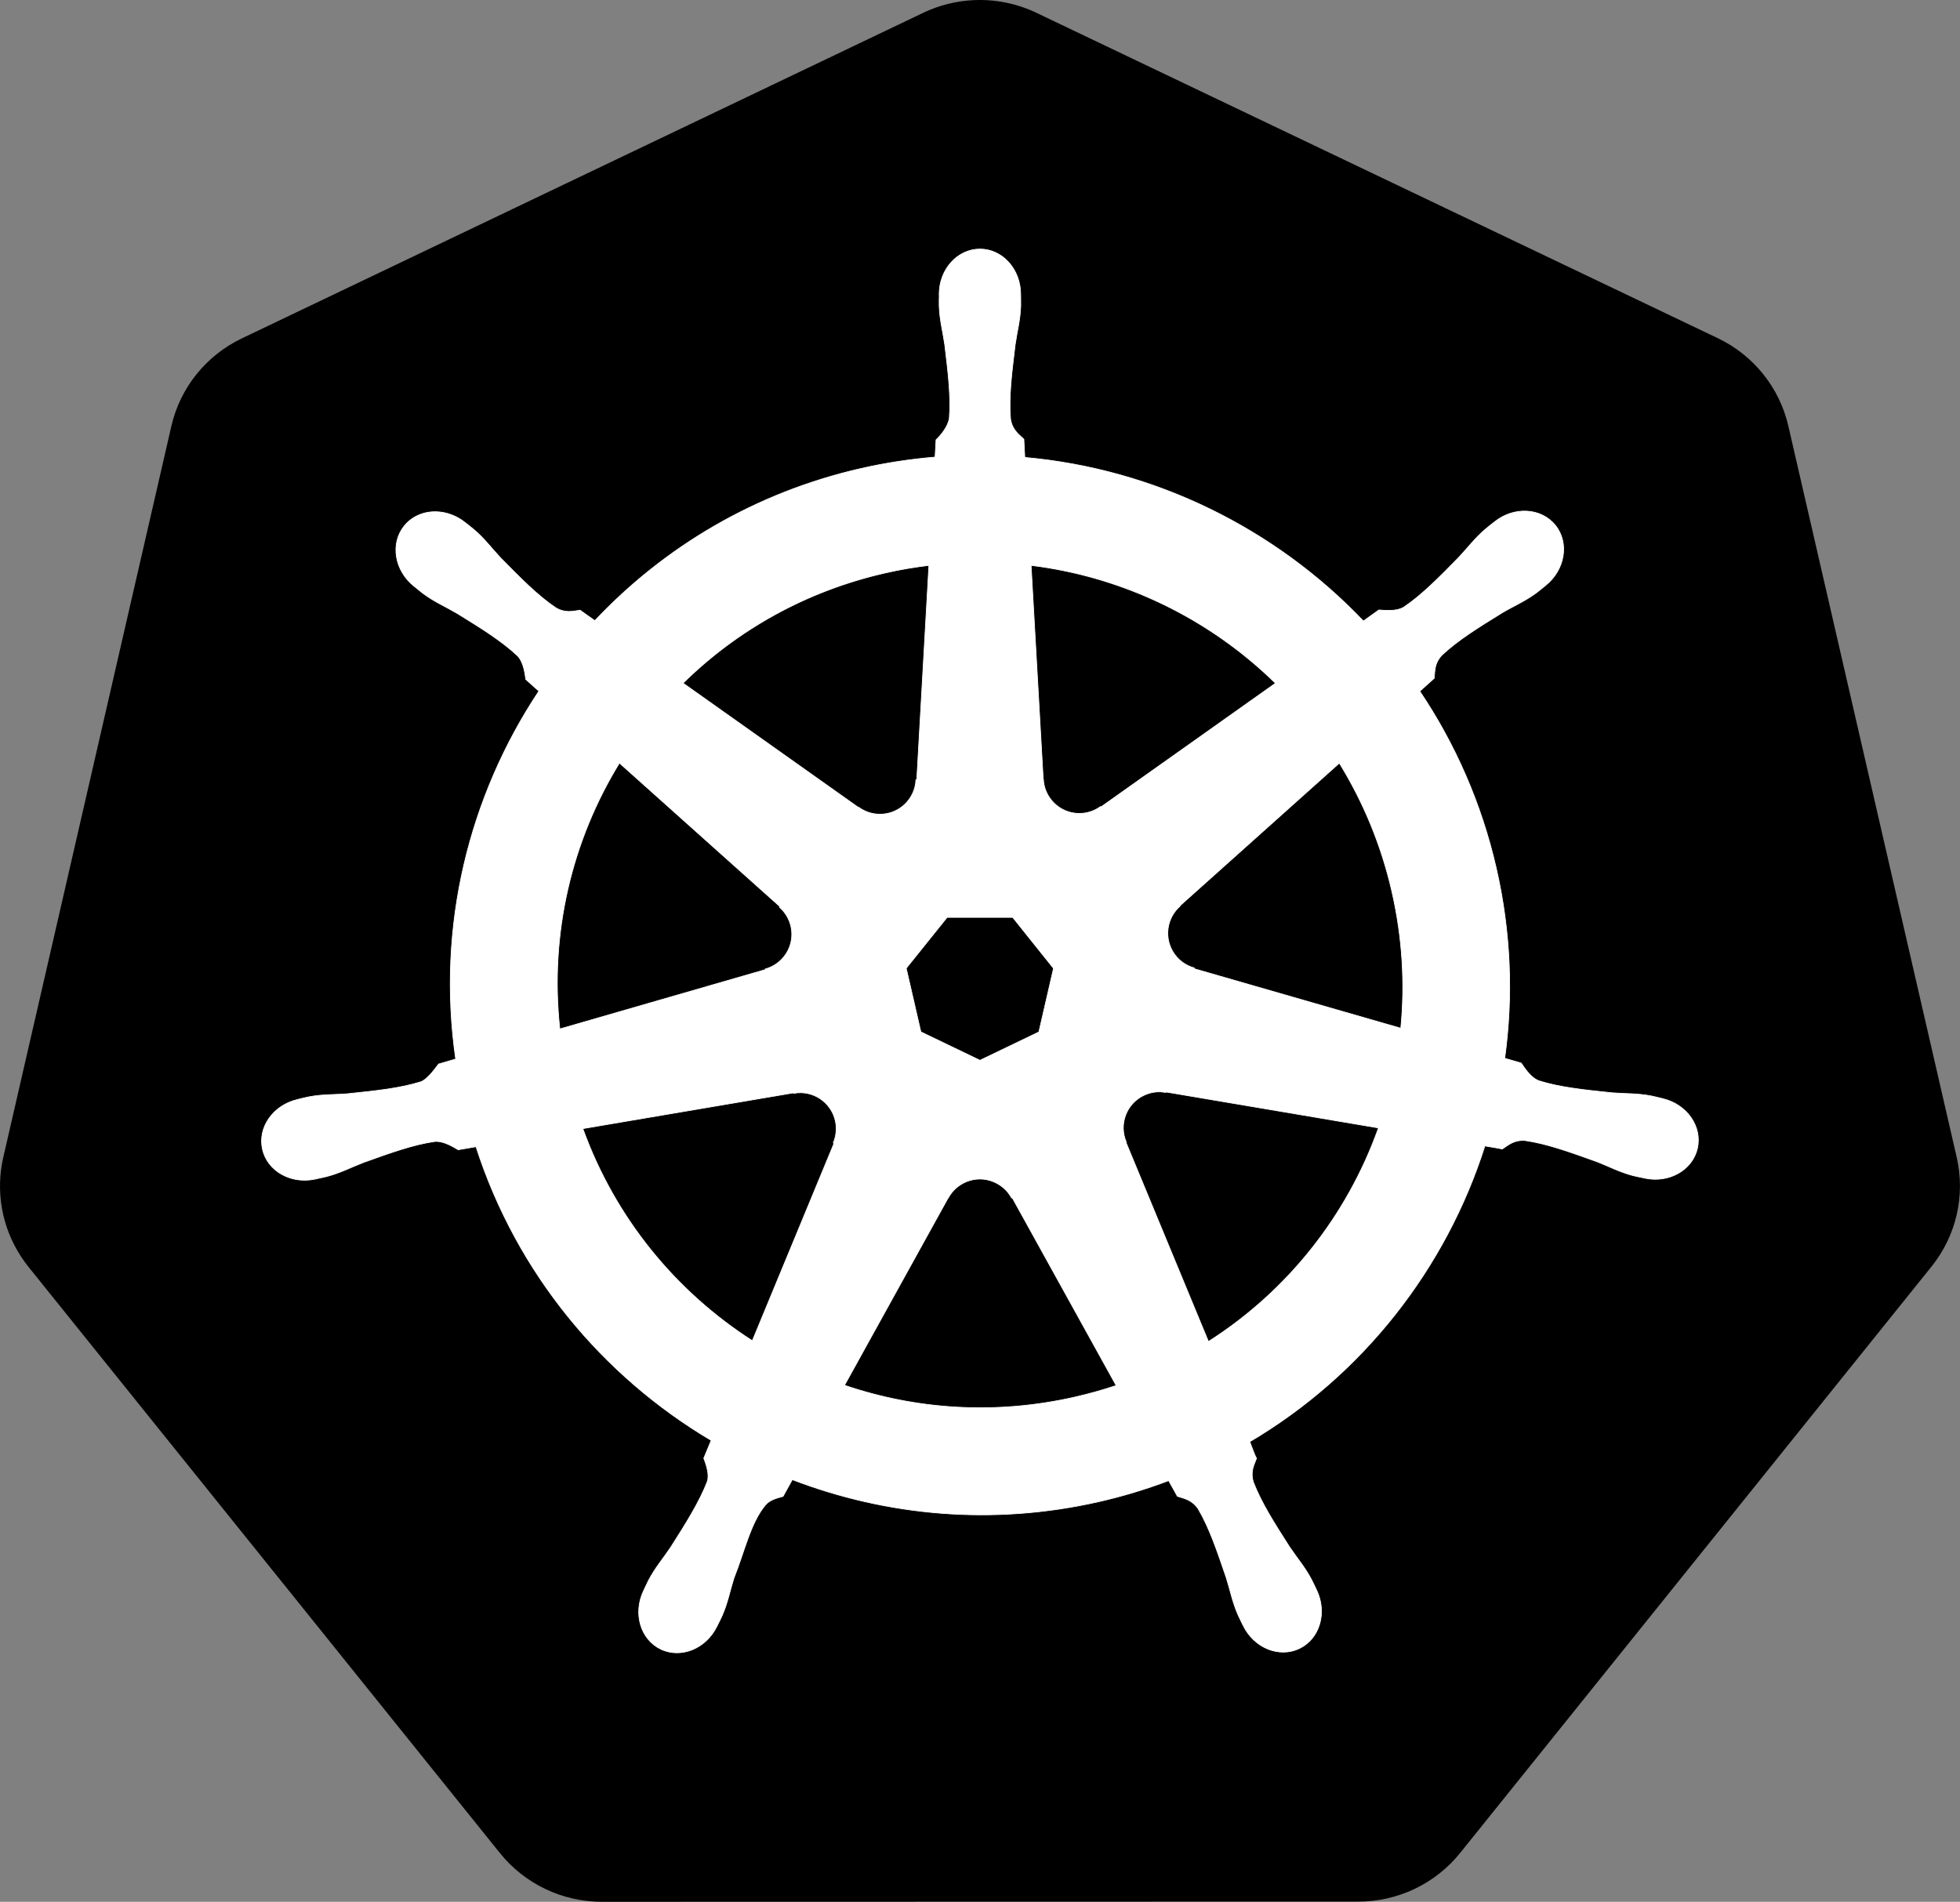
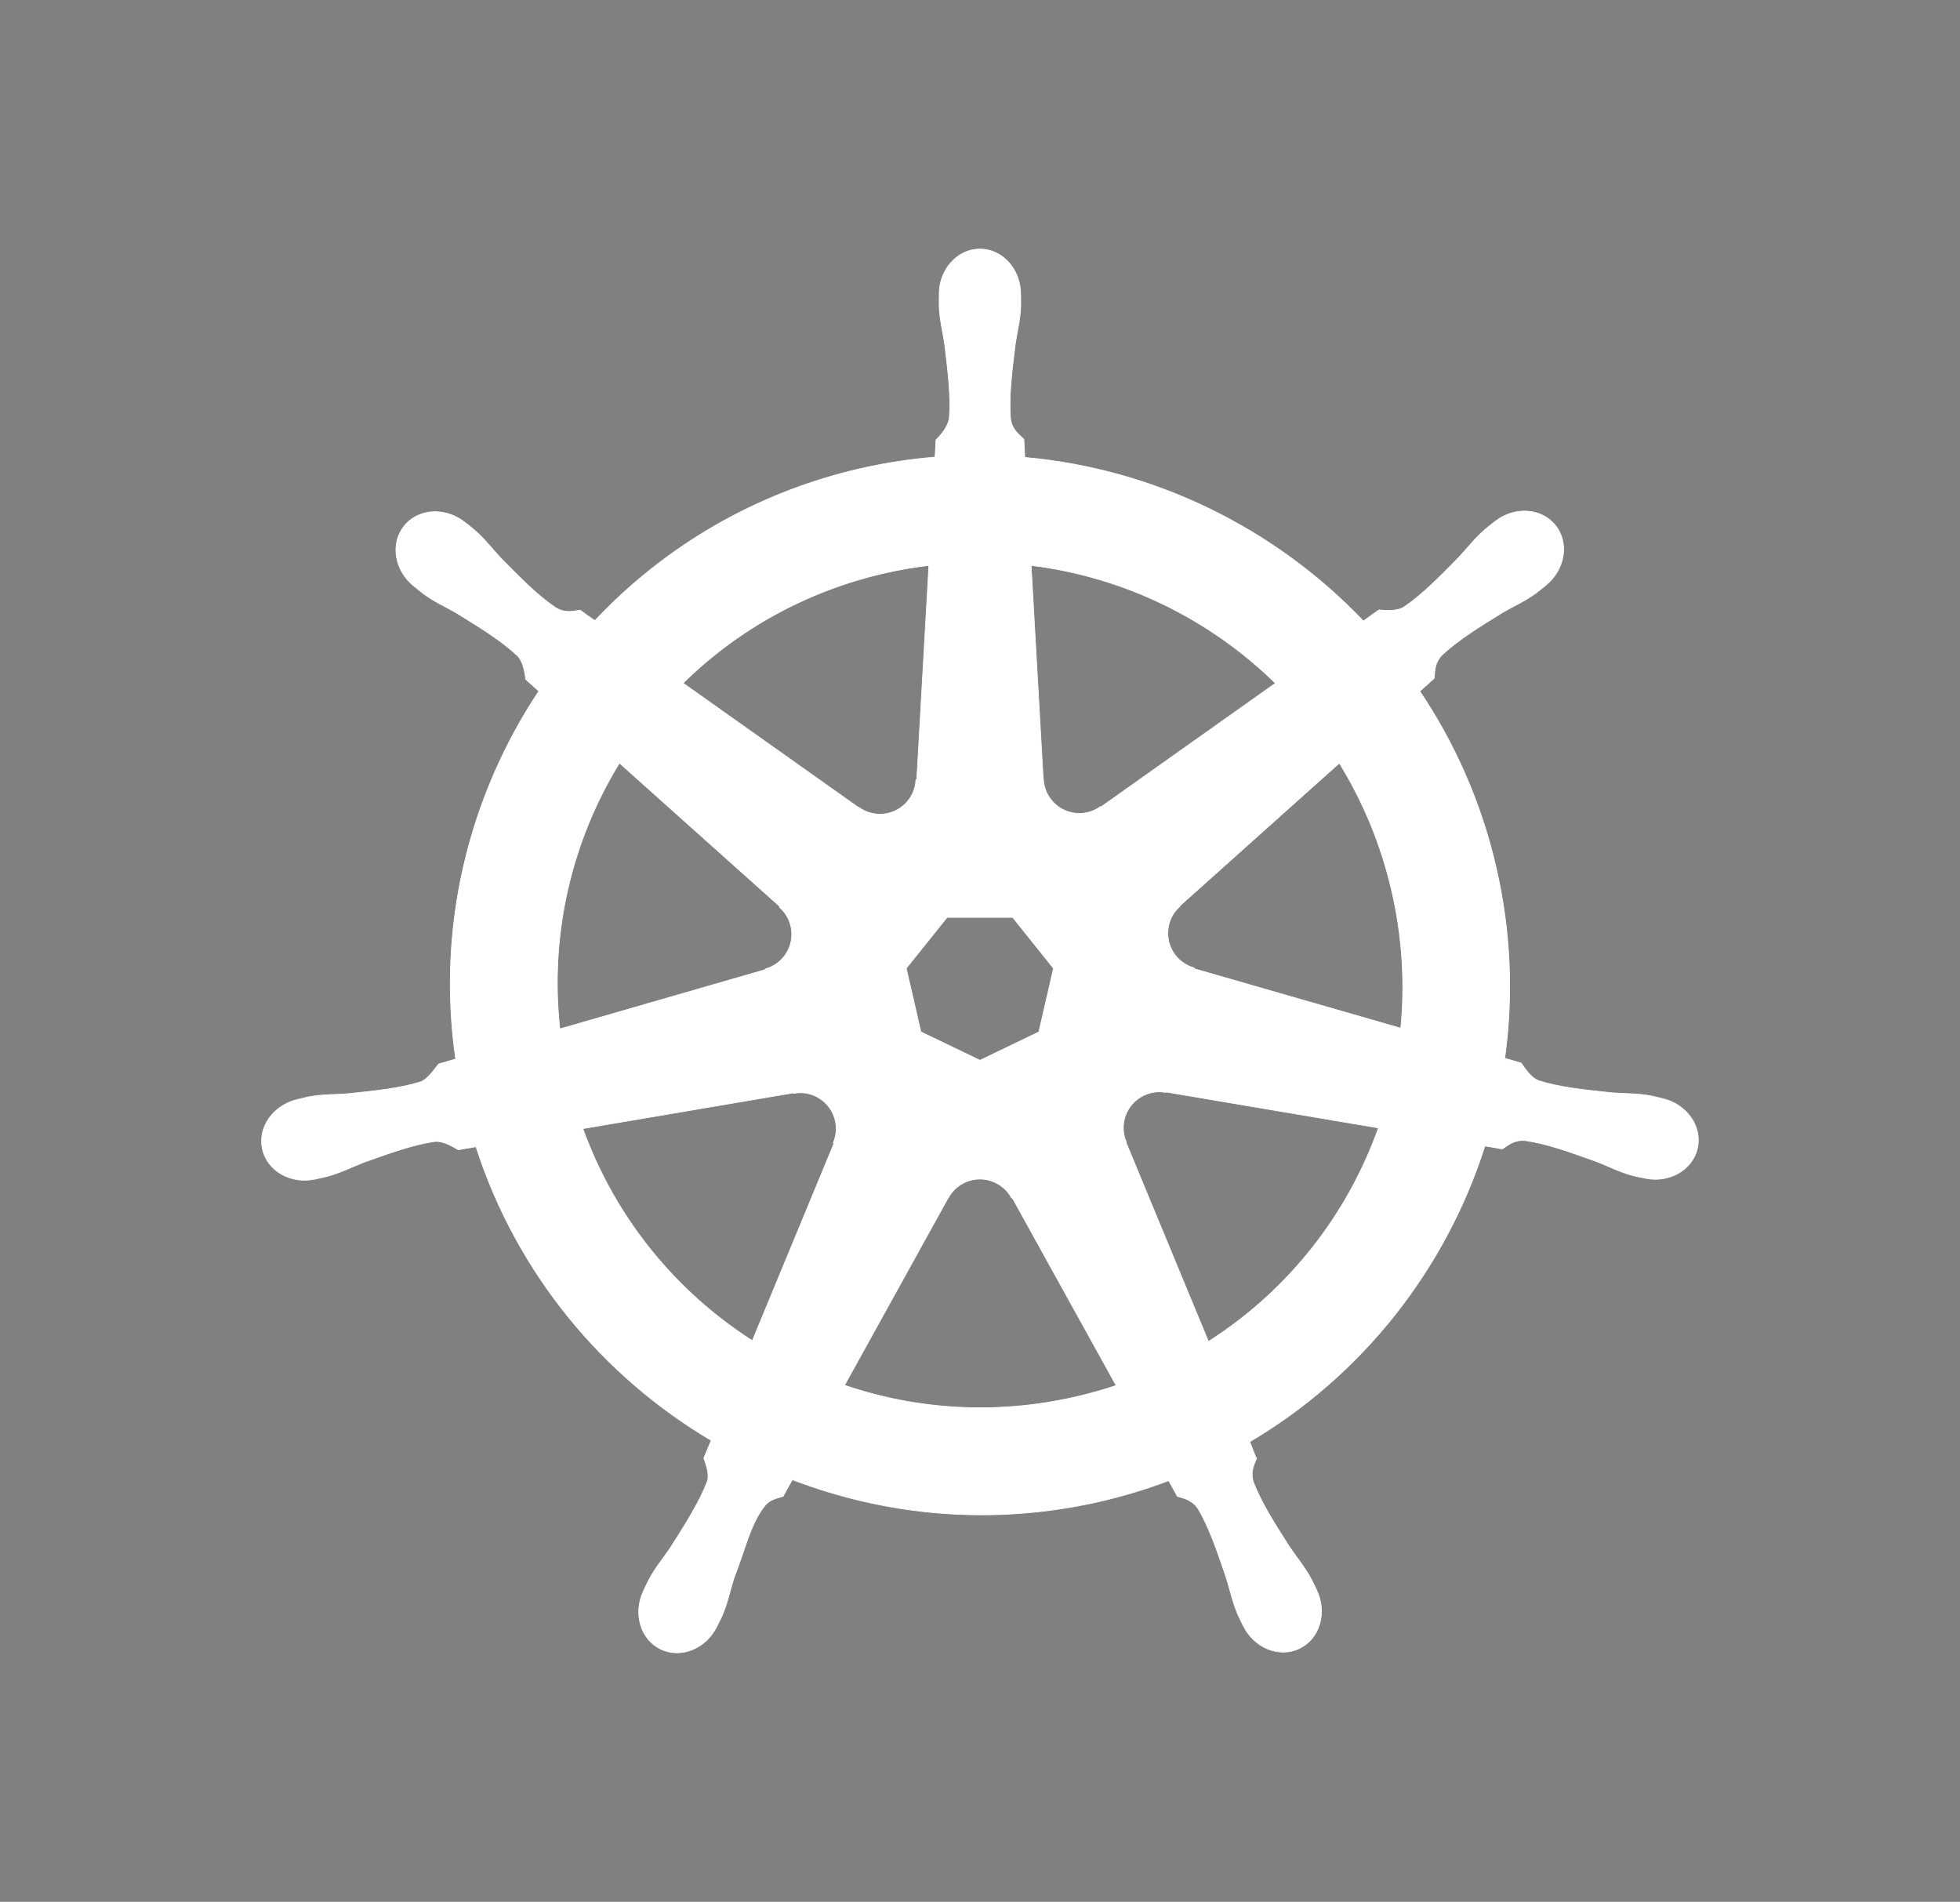
<svg xmlns="http://www.w3.org/2000/svg" xmlns:ns1="http://sodipodi.sourceforge.net/DTD/sodipodi-0.dtd" xmlns:ns2="http://www.inkscape.org/namespaces/inkscape" version="1.1" id="svg2" x="0px" y="0px" viewBox="0 0 702.85 681.97" style="enable-background:new 0 0 702.85 681.97;" xml:space="preserve">
  <rect x="0" y="0" width="702.85" height="681.97" fill="#808080" stroke="none" />
  <style type="text/css">
	.st0{fill:#FFFFFF;stroke:#FFFFFF;stroke-width:0.25;}
</style>
  <ns1:namedview bordercolor="#000000" borderopacity="1.0" fit-margin-bottom="10" fit-margin-left="10" fit-margin-right="10" fit-margin-top="10" id="base" ns2:current-layer="g3052" ns2:cx="277.56851" ns2:cy="157.54494" ns2:document-units="px" ns2:pageopacity="0.0" ns2:pageshadow="2" ns2:snap-global="false" ns2:window-height="822" ns2:window-maximized="0" ns2:window-width="1519" ns2:window-x="51" ns2:window-y="25" ns2:zoom="16.190509" pagecolor="#ffffff" showgrid="false">
	</ns1:namedview>
  <g id="layer1" transform="translate(-6.326,-174.752)" ns2:groupmode="layer" ns2:label="Layer 1">
    <g id="g3052">
-       <path id="path3055" ns2:connector-curvature="0" ns2:export-filename="new.png" ns2:export-xdpi="250.55" ns2:export-ydpi="250.55" d="    M355.31,174.81c-6.21,0.31-12.3,1.85-17.91,4.53L93.06,296.09c-12.81,6.12-22.12,17.69-25.28,31.44L7.5,589.78    c-2.81,12.21-0.52,25.02,6.34,35.53c0.82,1.27,1.71,2.5,2.66,3.69l169.12,210.28c8.87,11.02,22.31,17.44,36.53,17.44l271.22-0.06    c14.21,0.01,27.66-6.4,36.53-17.41l169.06-210.31c8.87-11.03,12.2-25.46,9.03-39.22l-60.38-262.25    c-3.17-13.75-12.47-25.32-25.28-31.44L377.97,179.34C370.92,175.98,363.13,174.42,355.31,174.81z" />
      <path id="path3059" ns2:connector-curvature="0" ns2:export-filename="./path3059.png" ns2:export-xdpi="250.55" ns2:export-ydpi="250.55" ns1:nodetypes="ccccccccsccccscssccsccccccccscccsccccccccccccccscccscsccsccccscscsccccccccscccscsccccsccccscscscccccccccccccccscccsccccccccccccscccccscccccccccccccccccccccccscccscccccccccscccscccc" class="st0" d="    M357.73,264.06c-8.08,0-14.63,7.28-14.62,16.25c0,0.14,0.03,0.27,0.03,0.41c-0.01,1.22-0.07,2.69-0.03,3.75    c0.19,5.18,1.32,9.14,2,13.91c1.23,10.21,2.26,18.67,1.62,26.53c-0.62,2.97-2.8,5.68-4.75,7.56l-0.34,6.19    c-8.78,0.73-17.61,2.06-26.44,4.06c-37.97,8.62-70.67,28.18-95.56,54.59c-1.62-1.1-4.44-3.13-5.28-3.75    c-2.61,0.35-5.25,1.16-8.69-0.84c-6.54-4.41-12.51-10.49-19.72-17.81c-3.3-3.5-5.7-6.84-9.62-10.22c-0.89-0.77-2.25-1.8-3.25-2.59    c-3.07-2.45-6.69-3.72-10.19-3.84c-4.5-0.15-8.82,1.6-11.66,5.16c-5.04,6.32-3.42,15.97,3.59,21.56c0.07,0.06,0.15,0.1,0.22,0.16    c0.96,0.78,2.14,1.78,3.03,2.44c4.17,3.08,7.97,4.65,12.12,7.09c8.75,5.4,16,9.88,21.75,15.28c2.25,2.39,2.64,6.61,2.94,8.44    l4.69,4.19c-25.09,37.76-36.71,84.41-29.84,131.94l-6.12,1.78c-1.61,2.08-3.9,5.36-6.28,6.34c-7.53,2.37-15.99,3.24-26.22,4.31    c-4.8,0.4-8.94,0.16-14.03,1.12c-1.12,0.21-2.68,0.62-3.91,0.91c-0.04,0.01-0.08,0.02-0.12,0.03c-0.07,0.02-0.15,0.05-0.22,0.06    c-8.62,2.08-14.16,10.01-12.38,17.81c1.78,7.81,10.2,12.56,18.88,10.69c0.06-0.01,0.15-0.02,0.22-0.03    c0.1-0.02,0.18-0.07,0.28-0.09c1.21-0.27,2.72-0.56,3.78-0.84c5-1.34,8.63-3.31,13.12-5.03c9.68-3.47,17.69-6.37,25.5-7.5    c3.26-0.26,6.7,2.01,8.41,2.97l6.38-1.09c14.67,45.48,45.41,82.24,84.34,105.31l-2.66,6.38c0.96,2.48,2.01,5.82,1.3,8.27    c-2.84,7.36-7.7,15.13-13.24,23.79c-2.68,4-5.42,7.11-7.84,11.69c-0.58,1.1-1.32,2.78-1.88,3.94c-3.76,8.04-1,17.31,6.22,20.78    c7.27,3.5,16.28-0.19,20.19-8.25c0.01-0.01,0.03-0.02,0.03-0.03c0-0.01,0-0.02,0-0.03c0.56-1.14,1.34-2.64,1.81-3.72    c2.07-4.75,2.76-8.82,4.22-13.41c3.87-9.72,6-19.92,11.32-26.27c1.46-1.74,3.84-2.41,6.3-3.07l3.31-6    c33.94,13.03,71.93,16.52,109.88,7.91c8.66-1.97,17.01-4.51,25.09-7.56c0.93,1.65,2.66,4.83,3.12,5.62    c2.51,0.82,5.24,1.24,7.47,4.53c3.99,6.81,6.71,14.86,10.03,24.59c1.46,4.59,2.18,8.66,4.25,13.41c0.47,1.08,1.26,2.6,1.81,3.75    c3.89,8.08,12.94,11.79,20.22,8.28c7.22-3.48,9.98-12.74,6.22-20.78c-0.56-1.16-1.33-2.84-1.91-3.94    c-2.42-4.58-5.16-7.65-7.84-11.66c-5.54-8.66-10.13-15.86-12.97-23.22c-1.19-3.8,0.2-6.16,1.12-8.62    c-0.55-0.63-1.74-4.22-2.44-5.91c40.46-23.89,70.3-62.02,84.31-106.06c1.89,0.3,5.18,0.88,6.25,1.09c2.2-1.45,4.22-3.34,8.19-3.03    c7.81,1.13,15.82,4.03,25.5,7.5c4.5,1.72,8.12,3.72,13.12,5.06c1.06,0.28,2.57,0.55,3.78,0.81c0.1,0.02,0.18,0.07,0.28,0.09    c0.07,0.01,0.16,0.02,0.22,0.03c8.67,1.87,17.09-2.88,18.88-10.69c1.78-7.81-3.75-15.73-12.38-17.81c-1.25-0.29-3.03-0.77-4.25-1    c-5.09-0.96-9.23-0.73-14.03-1.12c-10.22-1.07-18.69-1.94-26.22-4.31c-3.07-1.19-5.25-4.84-6.31-6.34l-5.91-1.72    c3.06-22.15,2.24-45.21-3.06-68.28c-5.35-23.28-14.8-44.58-27.41-63.34c1.52-1.38,4.38-3.91,5.19-4.66    c0.24-2.62,0.03-5.38,2.75-8.28c5.75-5.4,13-9.88,21.75-15.28c4.15-2.44,7.99-4.02,12.16-7.09c0.94-0.7,2.23-1.8,3.22-2.59    c7.02-5.6,8.63-15.25,3.59-21.56s-14.8-6.91-21.81-1.31c-1,0.79-2.35,1.82-3.25,2.59c-3.93,3.38-6.35,6.71-9.66,10.22    c-7.21,7.33-13.17,13.44-19.72,17.84c-2.84,1.65-6.99,1.08-8.88,0.97l-5.56,3.97c-31.72-33.26-74.9-54.53-121.41-58.66    c-0.13-1.95-0.3-5.47-0.34-6.53c-1.9-1.82-4.2-3.38-4.78-7.31c-0.64-7.86,0.43-16.32,1.66-26.53c0.68-4.77,1.81-8.73,2-13.91    c0.04-1.18-0.03-2.88-0.03-4.16C372.36,271.34,365.81,264.06,357.73,264.06L357.73,264.06z M339.42,377.5l-4.34,76.72l-0.31,0.16    c-0.29,6.86-5.94,12.34-12.88,12.34c-2.84,0-5.46-0.91-7.59-2.47l-0.12,0.06l-62.91-44.59c19.33-19.01,44.06-33.06,72.56-39.53    C329.03,379,334.24,378.13,339.42,377.5z M376.08,377.5c33.27,4.09,64.05,19.16,87.62,42.25l-62.5,44.31l-0.22-0.09    c-5.55,4.05-13.36,3.05-17.69-2.38c-1.77-2.22-2.7-4.83-2.81-7.47l-0.06-0.03L376.08,377.5z M228.45,448.37l57.44,51.38    l-0.06,0.31c5.18,4.51,5.95,12.33,1.62,17.75c-1.77,2.22-4.14,3.71-6.69,4.41l-0.06,0.25l-73.62,21.25    C203.33,509.45,211.41,476.14,228.45,448.37z M486.61,448.4c8.53,13.83,15,29.28,18.84,46.03c3.8,16.55,4.76,33.07,3.19,49.03    l-74-21.31l-0.06-0.31c-6.63-1.81-10.7-8.55-9.16-15.31c0.63-2.77,2.1-5.11,4.09-6.84l-0.03-0.16L486.61,448.4L486.61,448.4z     M345.95,503.72h23.53L384.11,522l-5.25,22.81l-21.12,10.16l-21.19-10.19l-5.25-22.81L345.95,503.72z M421.39,566.28    c1-0.05,2,0.04,2.97,0.22l0.12-0.16l76.16,12.88c-11.15,31.31-32.47,58.44-60.97,76.59l-29.56-71.41l0.09-0.12    c-2.72-6.31,0-13.71,6.25-16.72C418.05,566.79,419.72,566.36,421.39,566.28L421.39,566.28z M293.48,566.59    c5.81,0.08,11.02,4.12,12.38,10.03c0.63,2.77,0.32,5.51-0.72,7.94l0.22,0.28l-29.25,70.69c-27.35-17.55-49.13-43.82-60.78-76.06    l75.5-12.81l0.12,0.16C291.8,566.65,292.65,566.58,293.48,566.59L293.48,566.59z M357.27,597.56c2.02-0.07,4.08,0.34,6.03,1.28    c2.56,1.23,4.54,3.17,5.78,5.5h0.28l37.22,67.25c-4.83,1.62-9.8,3-14.88,4.16c-28.46,6.46-56.84,4.5-82.53-4.25l37.12-67.12h0.06    C348.59,600.21,352.81,597.72,357.27,597.56z" />
    </g>
  </g>
</svg>